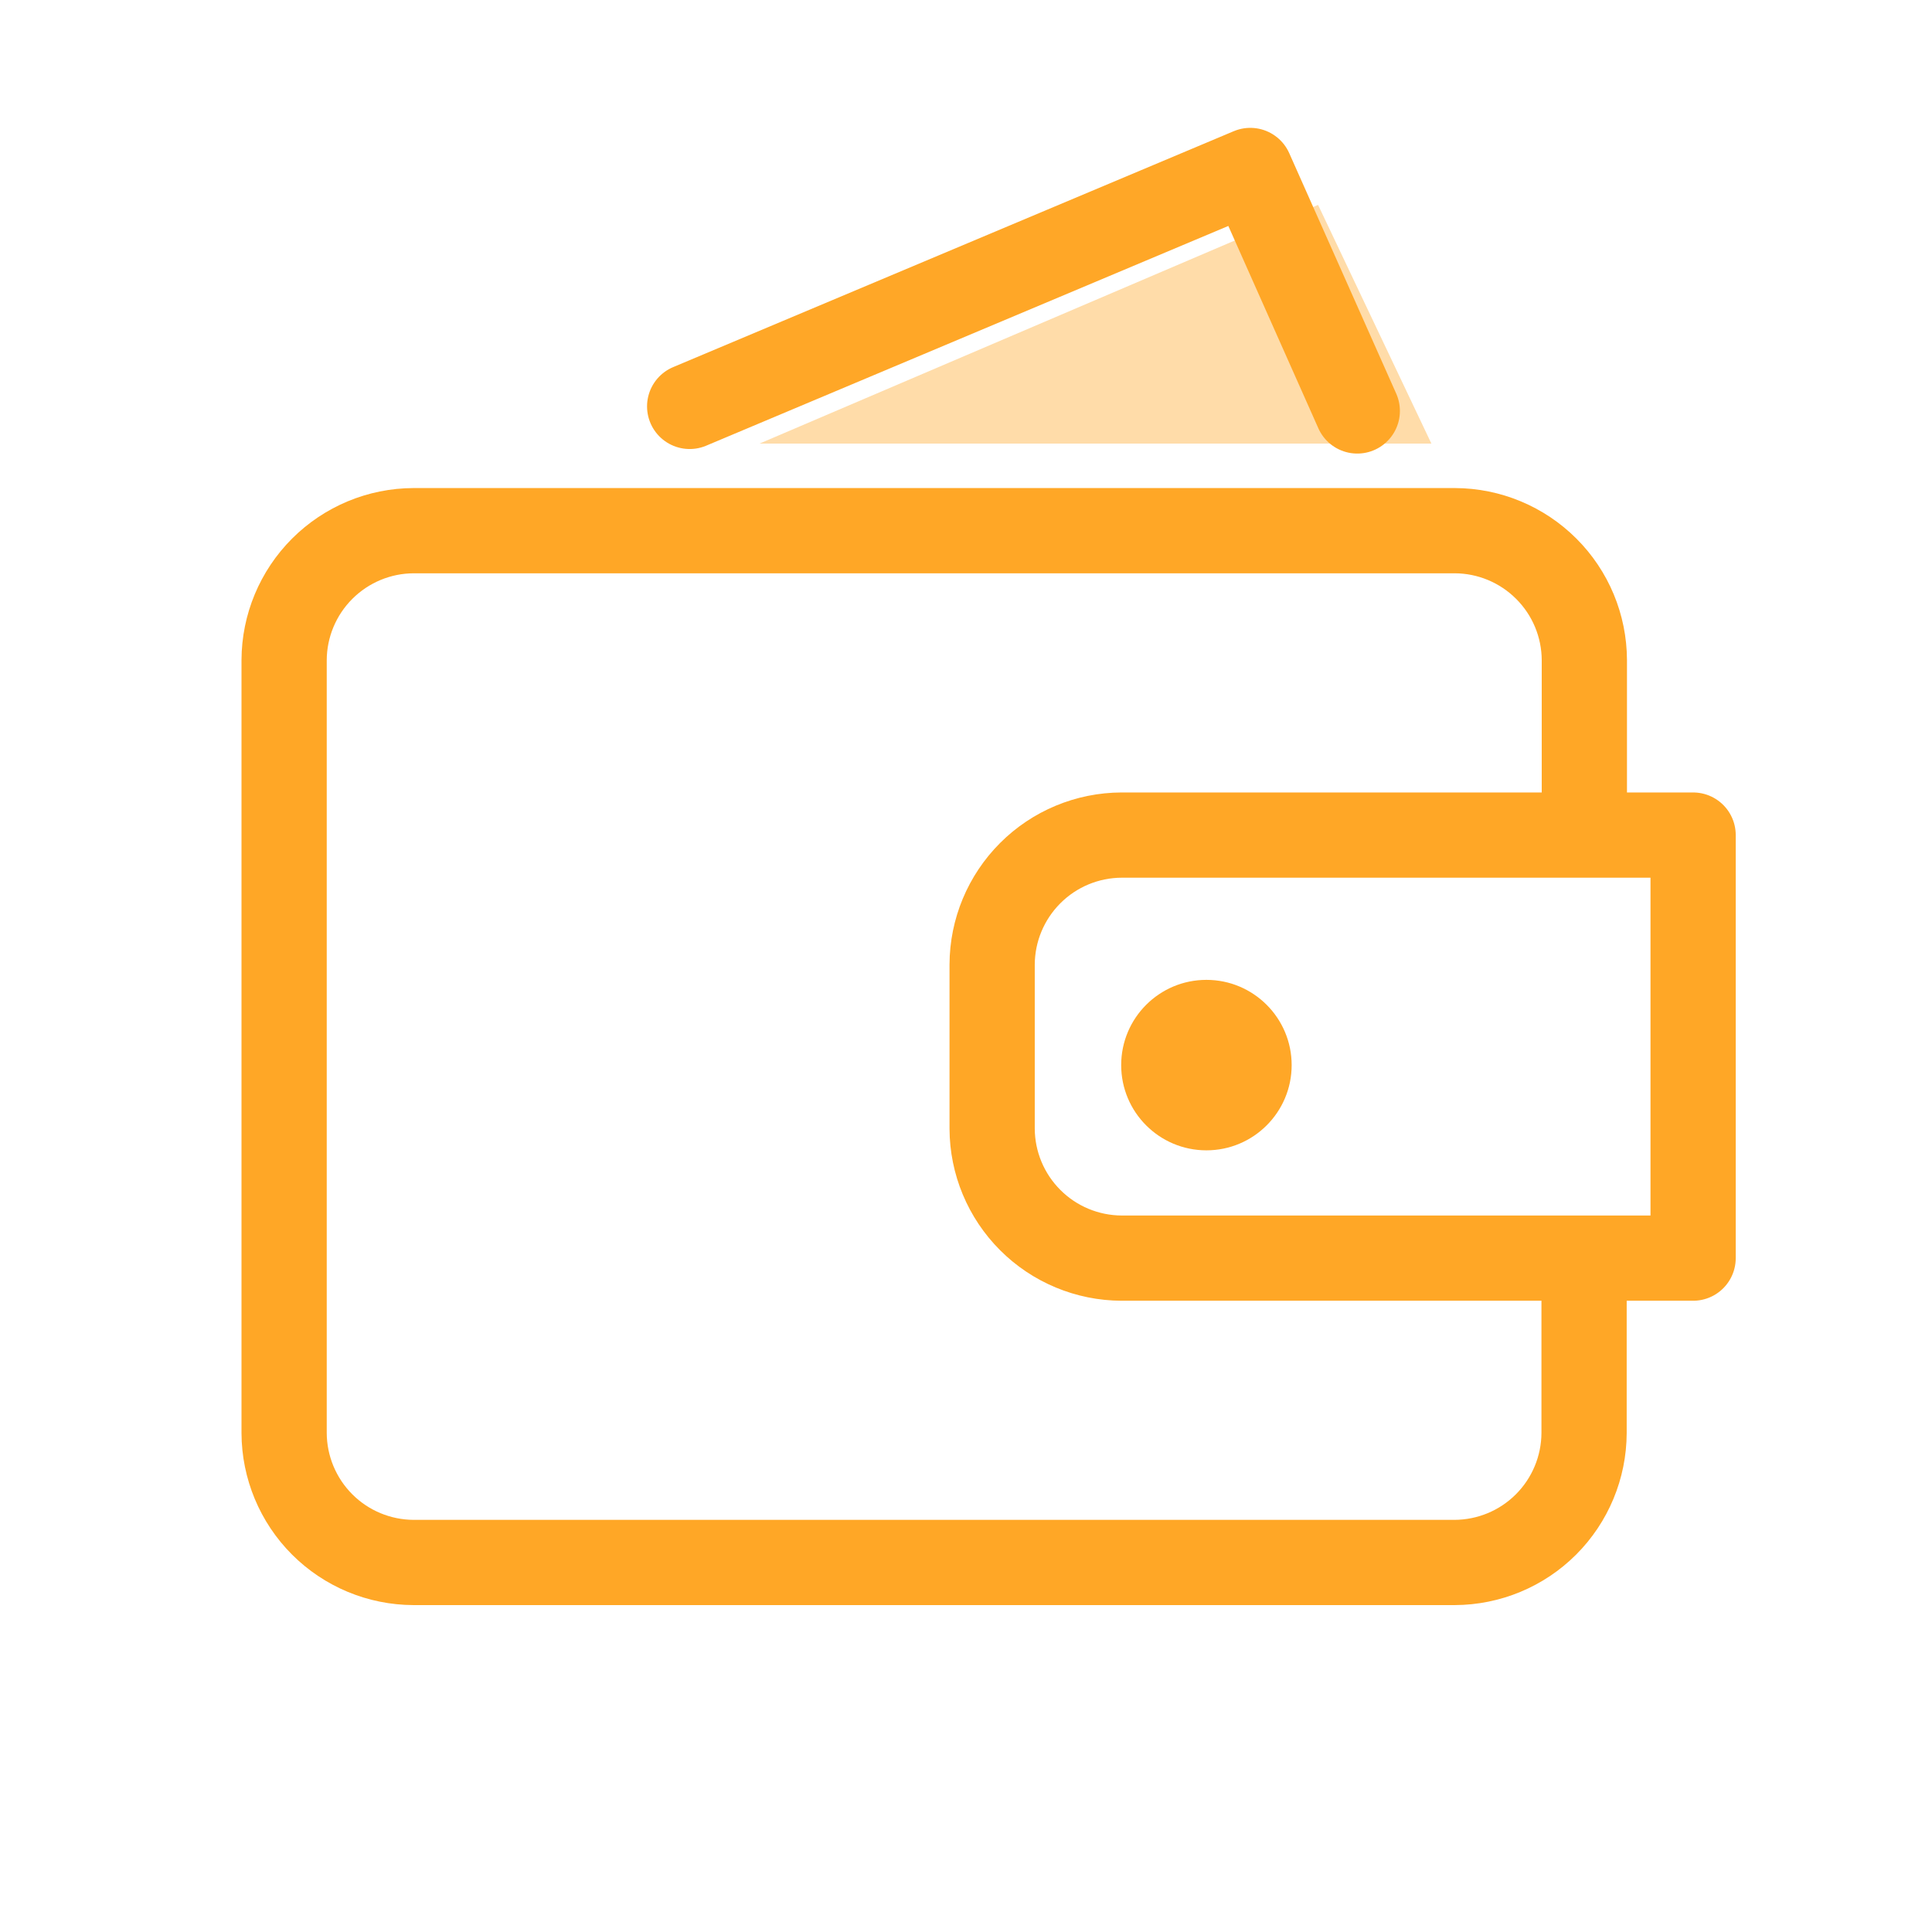
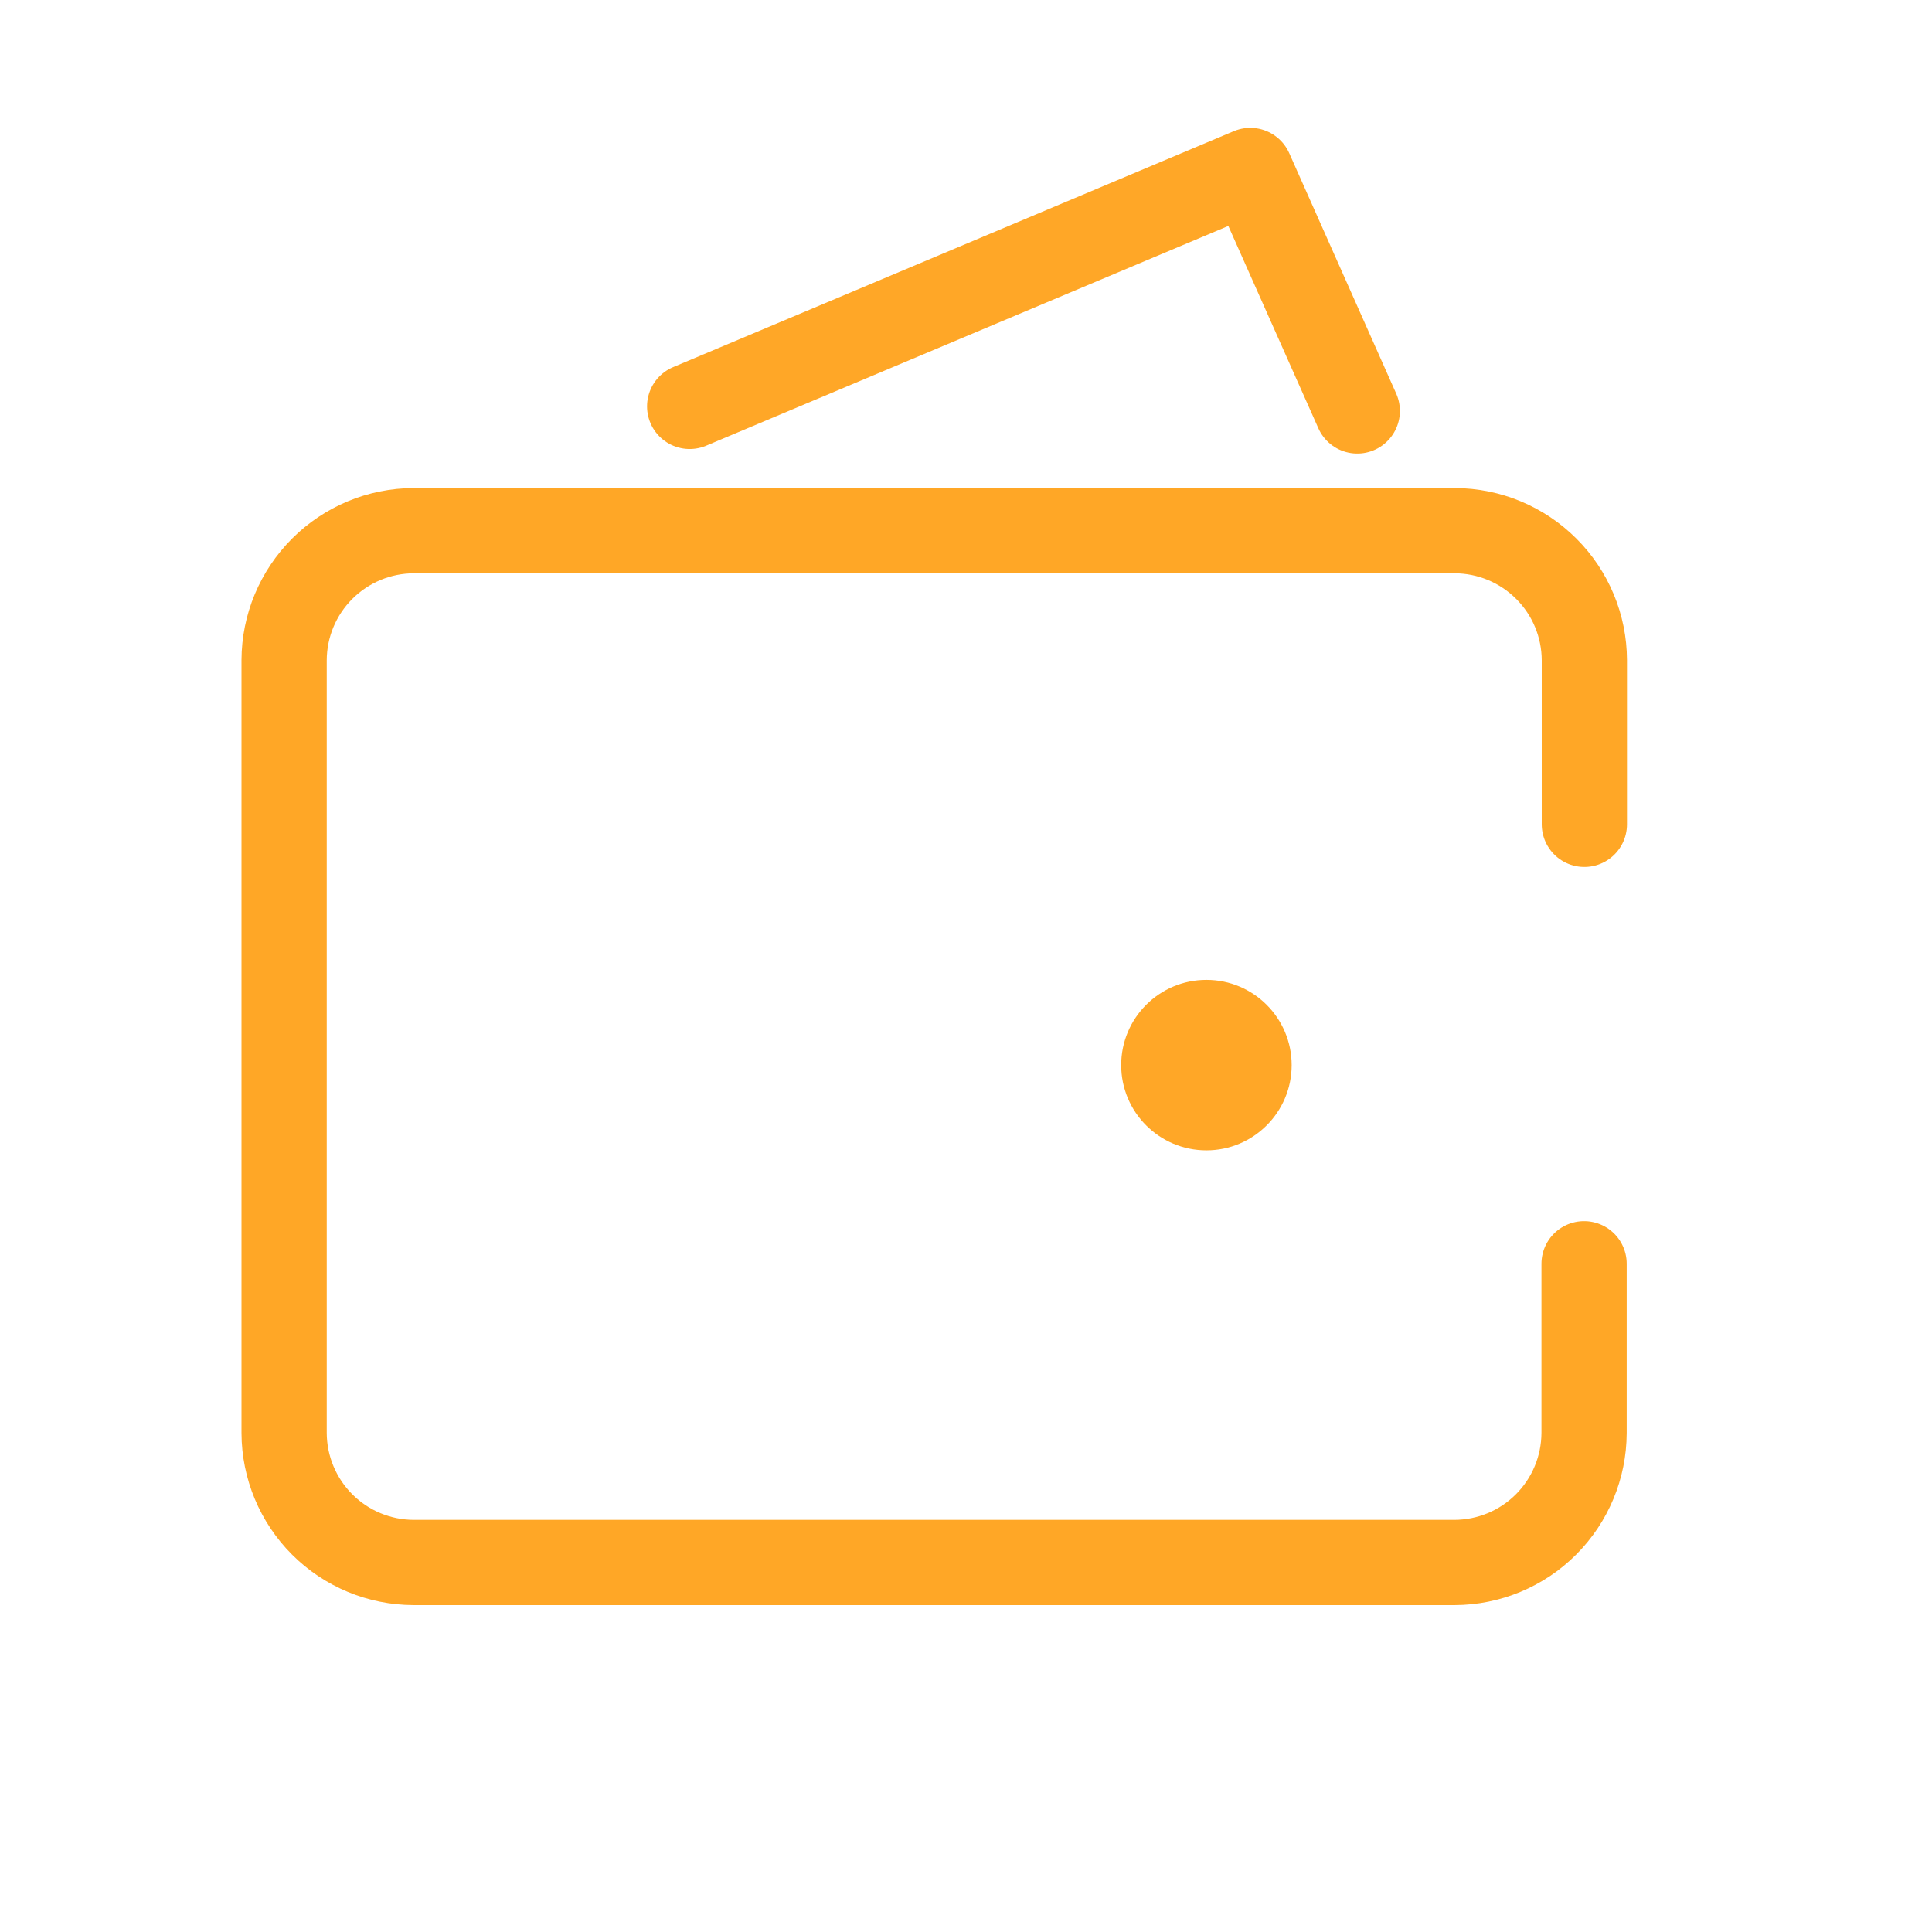
<svg xmlns="http://www.w3.org/2000/svg" width="34" height="34" viewBox="0 0 34 34" fill="none">
-   <path opacity="0.396" d="M13.367 7.806L23.196 3.606L25.19 7.806H13.367Z" fill="#FFA727" />
  <path d="M12.137 7.152L22.003 3L23.886 7.232" stroke="#FFA727" stroke-width="1.5" stroke-miterlimit="10" stroke-linecap="round" stroke-linejoin="round" />
  <path d="M27.877 22.24V25.218C27.875 25.822 27.634 26.401 27.207 26.828C26.78 27.255 26.202 27.495 25.598 27.497H7.279C6.675 27.495 6.097 27.255 5.67 26.828C5.243 26.401 5.002 25.822 5 25.218V11.618C5.002 11.014 5.243 10.436 5.67 10.009C6.097 9.582 6.675 9.341 7.279 9.339H25.603C26.207 9.341 26.785 9.582 27.212 10.009C27.64 10.436 27.88 11.014 27.882 11.618V14.507" stroke="#FFA726" stroke-width="1.5" stroke-linecap="round" stroke-linejoin="round" />
-   <path d="M19.739 22.141C19.135 22.139 18.556 21.898 18.13 21.471C17.703 21.044 17.462 20.466 17.46 19.862V16.975C17.462 16.371 17.703 15.793 18.13 15.366C18.556 14.939 19.135 14.698 19.739 14.696H29.796V22.141H19.739Z" stroke="#FFA726" stroke-width="1.5" stroke-linecap="round" stroke-linejoin="round" />
  <path d="M21.231 20.244C22.059 20.244 22.731 19.572 22.731 18.744C22.731 17.916 22.059 17.244 21.231 17.244C20.402 17.244 19.731 17.916 19.731 18.744C19.731 19.572 20.402 20.244 21.231 20.244Z" fill="#FFA727" />
</svg>